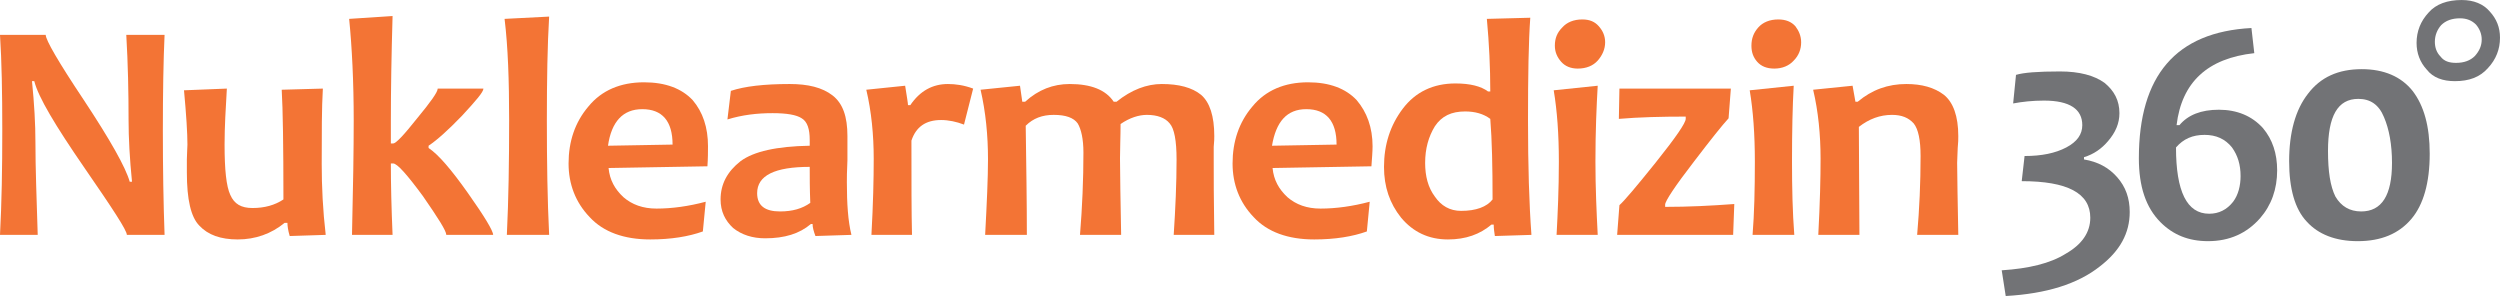
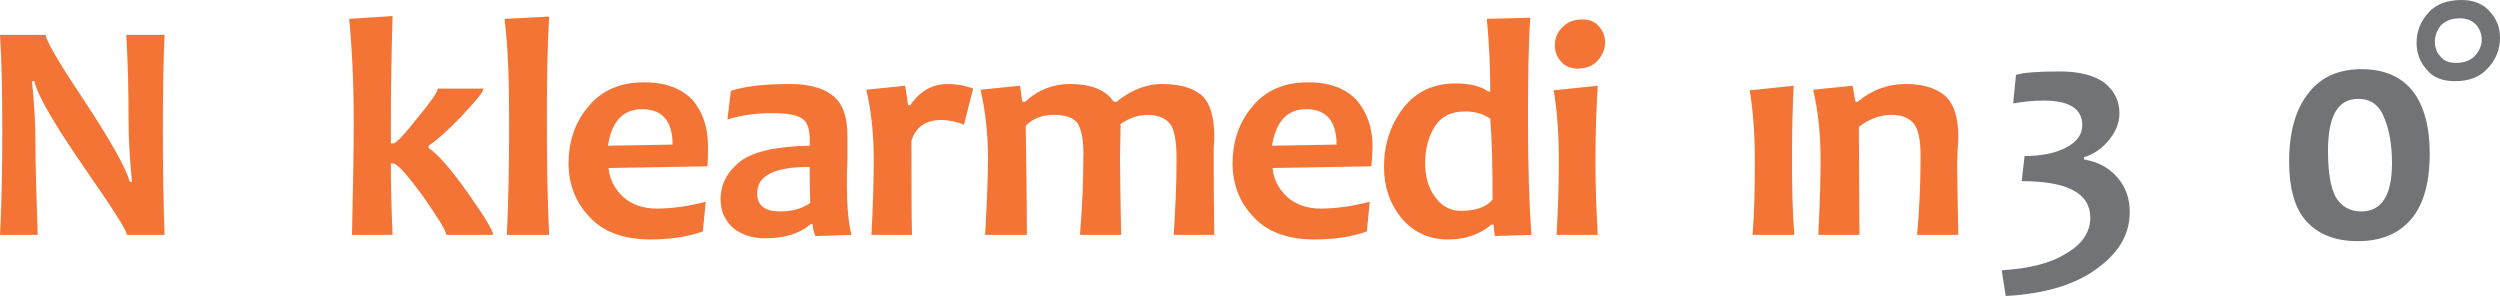
<svg xmlns="http://www.w3.org/2000/svg" xml:space="preserve" width="88.74mm" height="10.508mm" version="1.1" style="shape-rendering:geometricPrecision; text-rendering:geometricPrecision; image-rendering:optimizeQuality; fill-rule:evenodd; clip-rule:evenodd" viewBox="0 0 4375 518">
  <defs>
    <style type="text/css">
   
    .fil0 {fill:#727376;fill-rule:nonzero}
    .fil1 {fill:#F37435;fill-rule:nonzero}
   
  </style>
  </defs>
  <g id="Ebene_x0020_1">
    <path class="fil0" d="M3510 518c71,-4 126,-21 165,-52 35,-27 52,-58 52,-95 0,-24 -7,-44 -22,-61 -15,-17 -34,-27 -58,-31l0 -4c17,-5 31,-15 42,-28 13,-15 20,-31 20,-49 0,-22 -9,-39 -26,-53 -18,-13 -44,-20 -78,-20 -39,0 -64,2 -77,6l-5 50c16,-3 34,-5 54,-5 45,0 67,15 67,43 0,16 -9,29 -28,39 -19,10 -43,15 -73,15l-5 44c80,0 120,21 120,64 0,26 -15,47 -43,63 -27,17 -65,26 -112,29l7 45z" />
    <path class="fil1" d="M2798 46c-7,-8 -16,-12 -29,-12 -15,0 -27,5 -35,14 -9,9 -13,19 -13,32 0,11 4,20 11,28 7,8 17,12 29,12 15,0 27,-5 35,-14 8,-9 13,-20 13,-32 0,-11 -4,-20 -11,-28z" />
-     <path class="fil1" d="M3142 46c-7,-8 -17,-12 -30,-12 -15,0 -27,5 -35,14 -8,9 -12,19 -12,32 0,11 3,20 10,28 7,8 17,12 30,12 14,0 26,-5 34,-14 9,-9 13,-20 13,-32 0,-11 -4,-20 -10,-28z" />
    <path class="fil1" d="M285 228c0,-67 1,-123 3,-167l-67 0c3,51 4,101 4,149 0,32 2,68 6,108l-4 0c-7,-25 -34,-73 -81,-144 -44,-66 -66,-104 -66,-113l-80 0c3,46 4,101 4,167 0,66 -1,127 -4,183l66 0c-2,-64 -4,-118 -4,-162 0,-32 -2,-67 -6,-107l4 0c7,28 37,78 88,152 49,71 74,109 74,117l66 0c-2,-55 -3,-116 -3,-183z" />
-     <path class="fil1" d="M563 287c0,-54 0,-98 2,-132l-72 2c2,34 3,98 3,192 -15,10 -33,15 -54,15 -20,0 -32,-7 -39,-23 -7,-15 -10,-44 -10,-88 0,-31 2,-64 4,-98l-75 3c4,43 6,75 6,95 0,7 -1,16 -1,26 0,10 0,18 0,23 0,47 7,78 22,93 15,16 37,24 67,24 31,0 59,-10 82,-29l5 0c0,5 1,13 4,23l63 -2c-5,-43 -7,-84 -7,-124z" />
    <path class="fil1" d="M819 338c-29,-41 -52,-68 -69,-79l0 -4c15,-10 35,-28 59,-53 24,-26 37,-41 37,-47l-80 0c0,6 -12,23 -36,52 -23,29 -37,44 -42,44l-4 0c0,-20 0,-33 0,-40 0,-54 1,-114 3,-183l-76 5c5,50 8,110 8,178 0,49 -1,116 -3,200l71 0c-2,-47 -3,-88 -3,-125l4 0c7,0 24,19 52,57 27,39 41,61 41,68l82 0c0,-7 -15,-32 -44,-73z" />
    <path class="fil1" d="M957 211c0,-71 1,-132 4,-182l-78 4c6,49 8,108 8,178 0,72 -1,138 -4,200l74 0c-3,-61 -4,-128 -4,-200z" />
    <path class="fil1" d="M1239 256c0,-33 -9,-60 -27,-81 -19,-20 -47,-31 -85,-31 -41,0 -74,14 -97,42 -24,28 -35,62 -35,100 0,36 12,68 37,94 24,26 60,39 106,39 36,0 67,-5 92,-14l5 -52c-30,8 -59,12 -86,12 -24,0 -43,-7 -58,-20 -15,-14 -24,-30 -26,-51l173 -3c1,-14 1,-26 1,-35zm-62 -3l-113 2c6,-42 26,-64 60,-64 35,0 53,21 53,62z" />
    <path class="fil1" d="M1483 280c0,-20 0,-34 0,-42 0,-34 -8,-57 -26,-71 -18,-14 -43,-20 -75,-20 -45,0 -79,4 -103,12l-6 50c26,-8 52,-11 79,-11 25,0 42,3 51,9 10,6 14,19 14,38 0,3 0,6 0,10 -58,1 -98,10 -121,27 -23,18 -35,40 -35,67 0,21 8,37 22,50 15,12 34,18 56,18 34,0 60,-8 80,-25l3 0c0,6 2,13 5,21l63 -2c-6,-24 -8,-55 -8,-92 0,-6 0,-20 1,-39zm-65 75c-14,10 -31,15 -53,15 -26,0 -40,-10 -40,-32 0,-31 31,-46 92,-46 0,18 0,38 1,63z" />
    <path class="fil1" d="M1659 147c-27,0 -49,12 -66,37l-4 0c0,-3 -2,-15 -5,-34l-68 7c9,38 13,79 13,121 0,35 -1,79 -4,133l71 0c-1,-39 -1,-94 -1,-165 8,-24 25,-36 52,-36 13,0 27,3 40,8l16 -63c-16,-6 -31,-8 -44,-8z" />
    <path class="fil1" d="M2124 277c0,-4 0,-10 0,-20 1,-9 1,-16 1,-19 0,-35 -8,-59 -23,-72 -16,-13 -39,-19 -69,-19 -26,0 -53,10 -79,31l-5 0c-14,-21 -40,-31 -77,-31 -29,0 -55,10 -78,31l-5 0 -4 -28 -69 7c9,39 13,80 13,122 0,32 -2,76 -5,132l73 0c0,-56 -1,-120 -2,-191 13,-13 29,-19 49,-19 21,0 35,5 42,15 6,10 10,27 10,51 0,47 -2,95 -6,144l72 0c-1,-60 -2,-104 -2,-134 0,-18 1,-38 1,-60 16,-11 32,-16 46,-16 18,0 32,5 40,15 8,9 12,30 12,63 0,42 -2,86 -5,132l71 0c-1,-60 -1,-104 -1,-134z" />
    <path class="fil1" d="M2402 256c0,-33 -10,-60 -28,-81 -19,-20 -47,-31 -85,-31 -41,0 -74,14 -97,42 -24,28 -35,62 -35,100 0,36 12,68 37,94 24,26 60,39 106,39 36,0 67,-5 92,-14l5 -52c-30,8 -59,12 -86,12 -24,0 -43,-7 -58,-20 -15,-14 -24,-30 -26,-51l173 -3c1,-14 2,-26 2,-35zm-63 -3l-113 2c7,-42 26,-64 60,-64 35,0 53,21 53,62z" />
    <path class="fil1" d="M2674 211c0,-79 1,-139 4,-180l-76 2c4,43 6,85 6,127l-4 0c-12,-9 -31,-14 -57,-14 -39,0 -70,15 -92,44 -22,29 -33,63 -33,102 0,35 10,64 30,89 21,25 48,38 82,38 31,0 56,-9 76,-26l4 0c0,7 1,13 2,20l64 -2c-4,-54 -6,-121 -6,-200zm-62 138c-10,13 -29,20 -55,20 -20,0 -35,-9 -46,-25 -12,-16 -17,-36 -17,-59 0,-25 6,-46 17,-64 12,-18 29,-26 53,-26 17,0 32,4 44,13 3,37 4,84 4,141z" />
    <path class="fil1" d="M2792 283c0,-54 2,-98 4,-133l-77 8c6,36 9,77 9,125 0,48 -2,91 -4,128l72 0c-2,-39 -4,-82 -4,-128z" />
-     <path class="fil1" d="M2914 362l0 -4c0,-6 17,-32 51,-76 29,-38 49,-63 60,-75l4 -52 -195 0 -1 53c35,-3 75,-4 117,-4l0 4c0,7 -17,32 -53,77 -33,41 -54,66 -63,74l-4 52 203 0 2 -54c-40,3 -80,5 -121,5z" />
    <path class="fil1" d="M3136 283c0,-54 1,-98 3,-133l-77 8c6,36 9,77 9,125 0,48 -1,91 -4,128l73 0c-3,-39 -4,-82 -4,-128z" />
    <path class="fil1" d="M3425 285c0,-9 1,-18 1,-26 1,-9 1,-16 1,-21 0,-35 -9,-59 -25,-72 -17,-13 -39,-19 -66,-19 -32,0 -60,10 -85,31l-4 0 -5 -28 -69 7c9,38 13,79 13,121 0,33 -1,77 -4,133l72 0c0,-56 -1,-119 -1,-189 18,-14 37,-21 58,-21 17,0 29,5 38,15 8,10 12,29 12,57 0,47 -2,92 -6,138l72 0c-1,-60 -2,-101 -2,-126z" />
-     <path class="fil0" d="M3814 219l-5 0c9,-75 54,-117 136,-126l-5 -44c-132,7 -197,83 -197,228 0,49 12,86 38,112 22,22 49,33 83,33 38,0 68,-14 91,-40 20,-23 30,-51 30,-84 0,-29 -8,-54 -25,-74 -19,-21 -45,-32 -77,-32 -31,0 -54,9 -69,27zm44 17c20,0 36,7 48,22 10,14 15,30 15,50 0,17 -4,33 -13,45 -11,14 -25,21 -42,21 -39,0 -58,-39 -58,-116 13,-15 29,-22 50,-22z" />
    <path class="fil0" d="M4252 269c0,-48 -10,-84 -30,-110 -20,-25 -50,-38 -89,-38 -41,0 -72,14 -94,43 -22,28 -33,68 -33,118 0,48 10,84 31,106 20,22 50,34 89,34 41,0 72,-13 94,-39 21,-25 32,-63 32,-114zm-66 16c0,57 -18,85 -54,85 -20,0 -35,-9 -45,-26 -9,-18 -13,-44 -13,-80 0,-61 17,-91 53,-91 21,0 36,10 45,32 9,21 14,48 14,80z" />
    <path class="fil0" d="M4375 66c0,-18 -6,-33 -18,-46 -11,-13 -28,-20 -49,-20 -25,0 -45,7 -58,22 -14,15 -21,33 -21,53 0,18 6,34 18,47 11,14 28,20 49,20 25,0 44,-7 58,-23 14,-15 21,-33 21,-53zm-32 3c0,11 -4,20 -12,29 -8,8 -19,12 -33,12 -12,0 -21,-3 -27,-11 -7,-7 -10,-16 -10,-26 0,-11 4,-21 11,-29 8,-8 19,-12 33,-12 12,0 21,4 28,11 6,7 10,16 10,26z" />
  </g>
</svg>